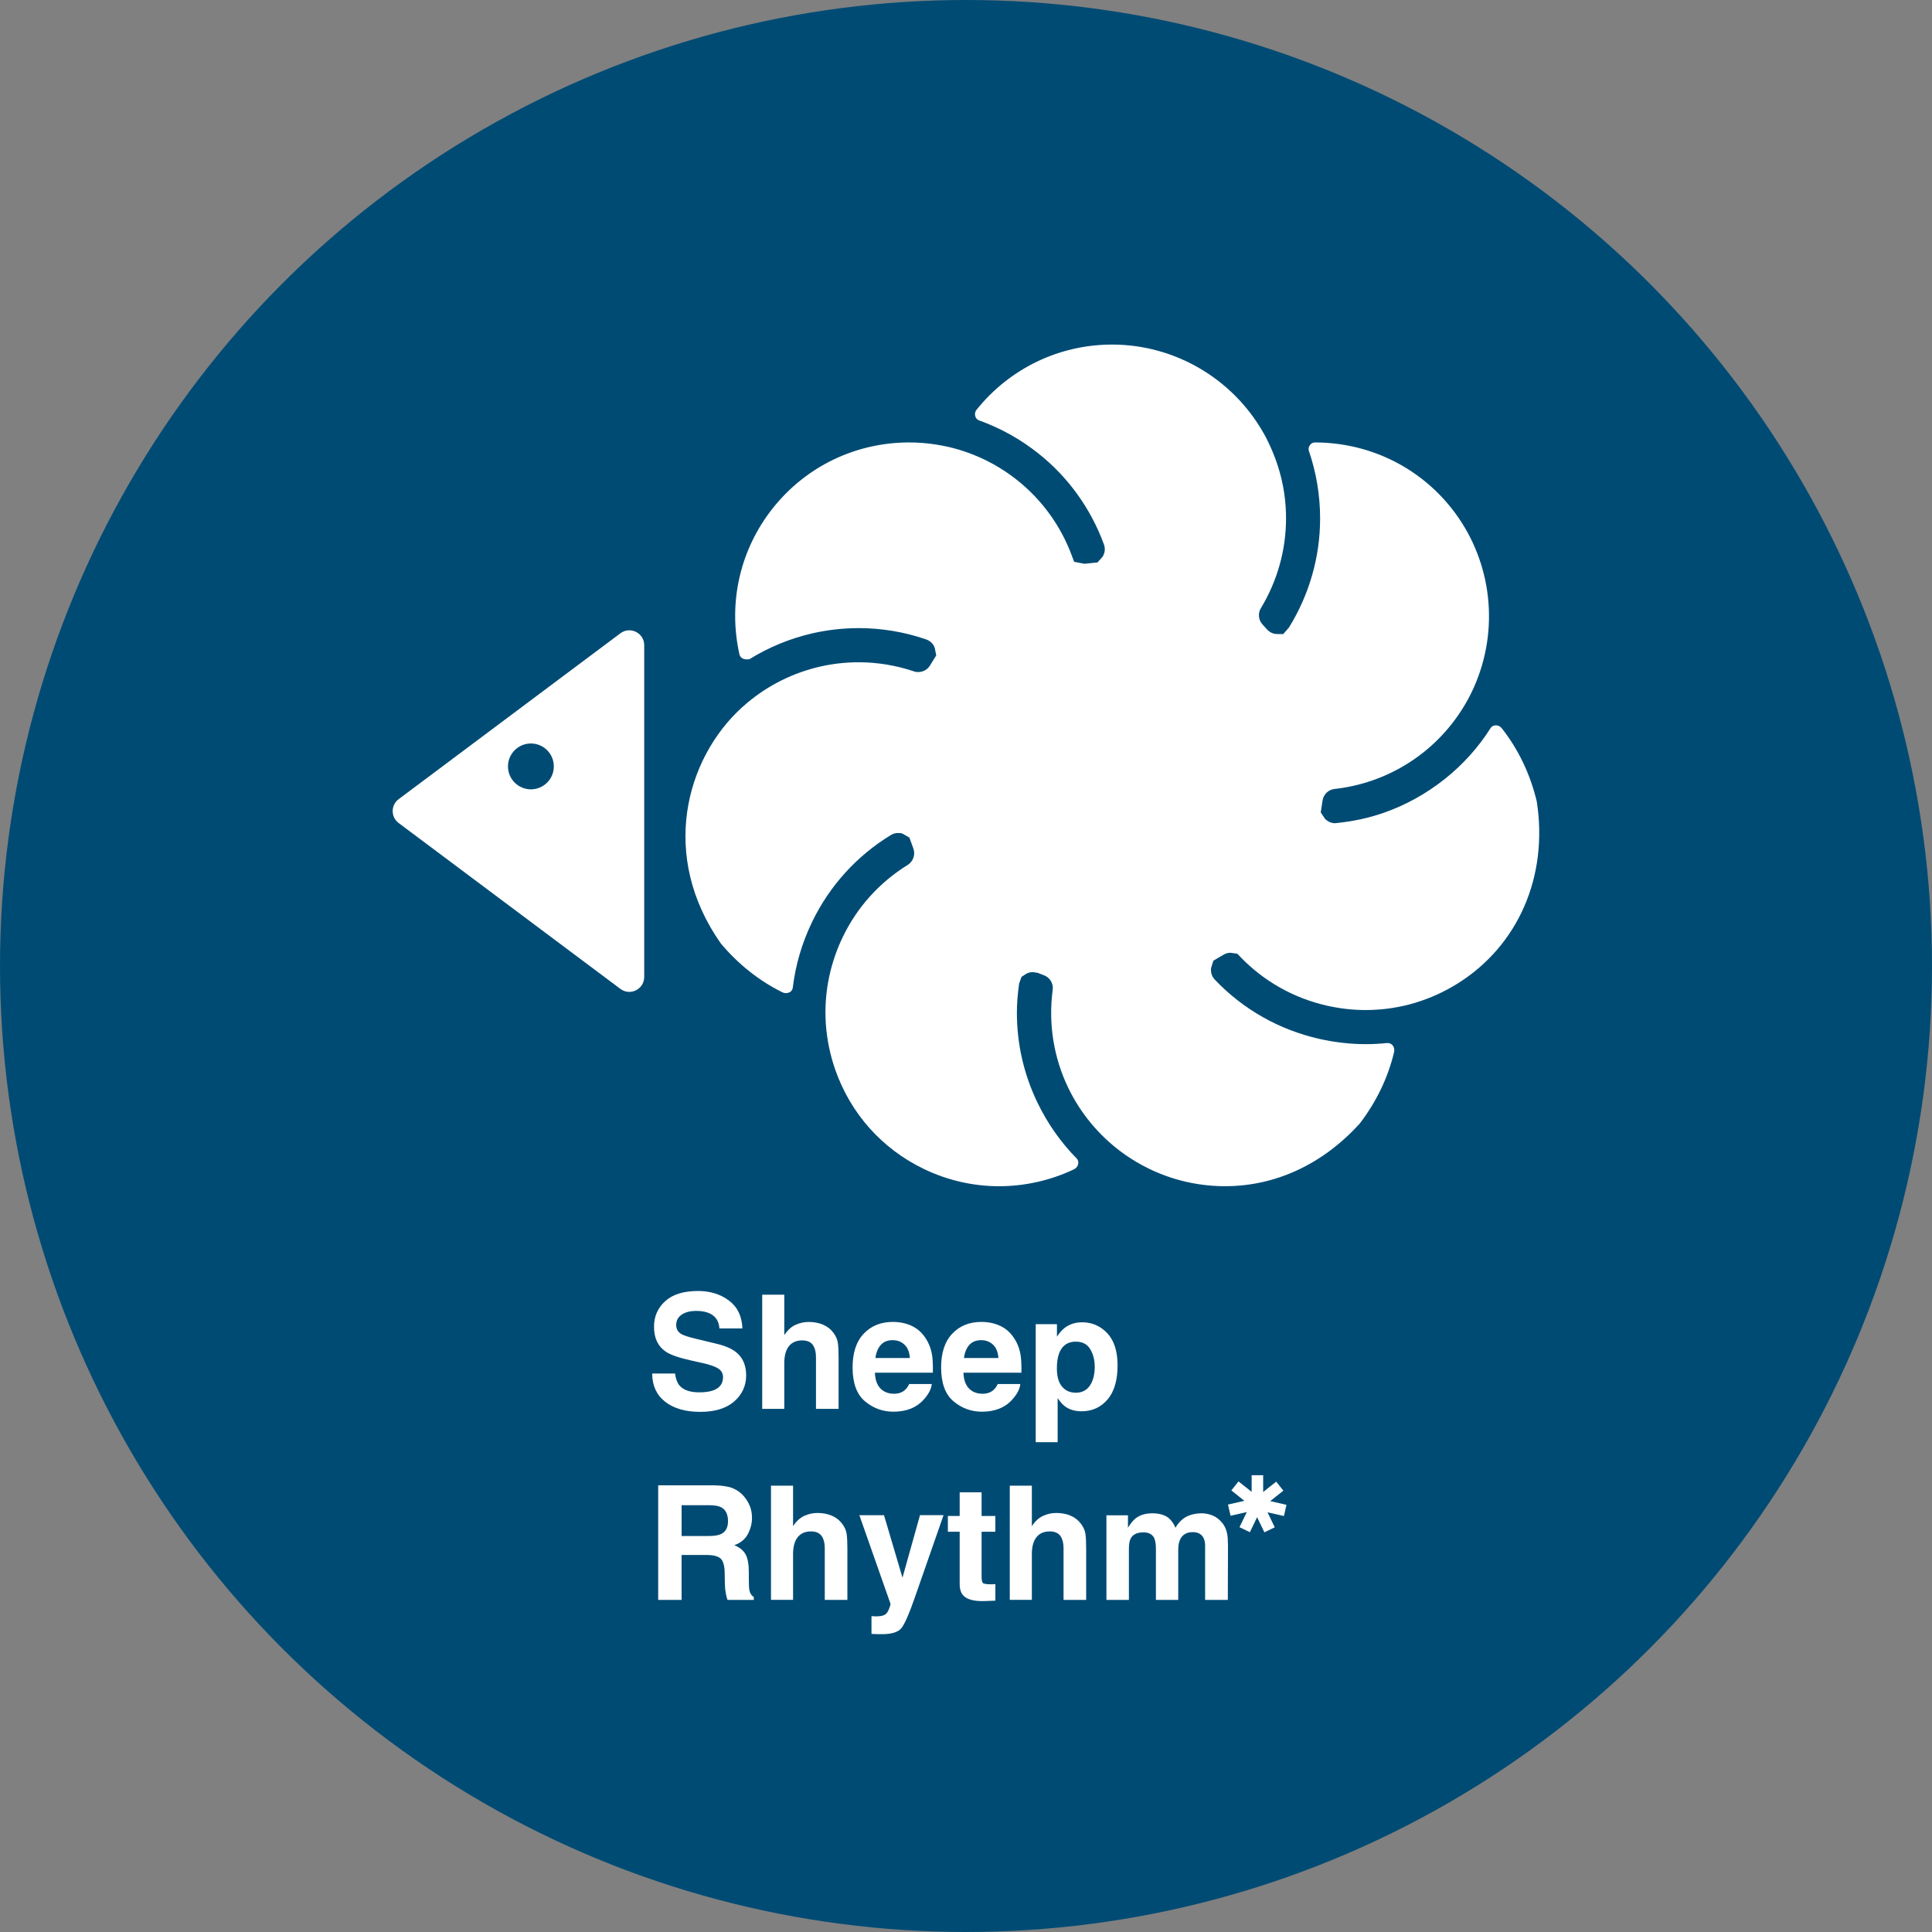
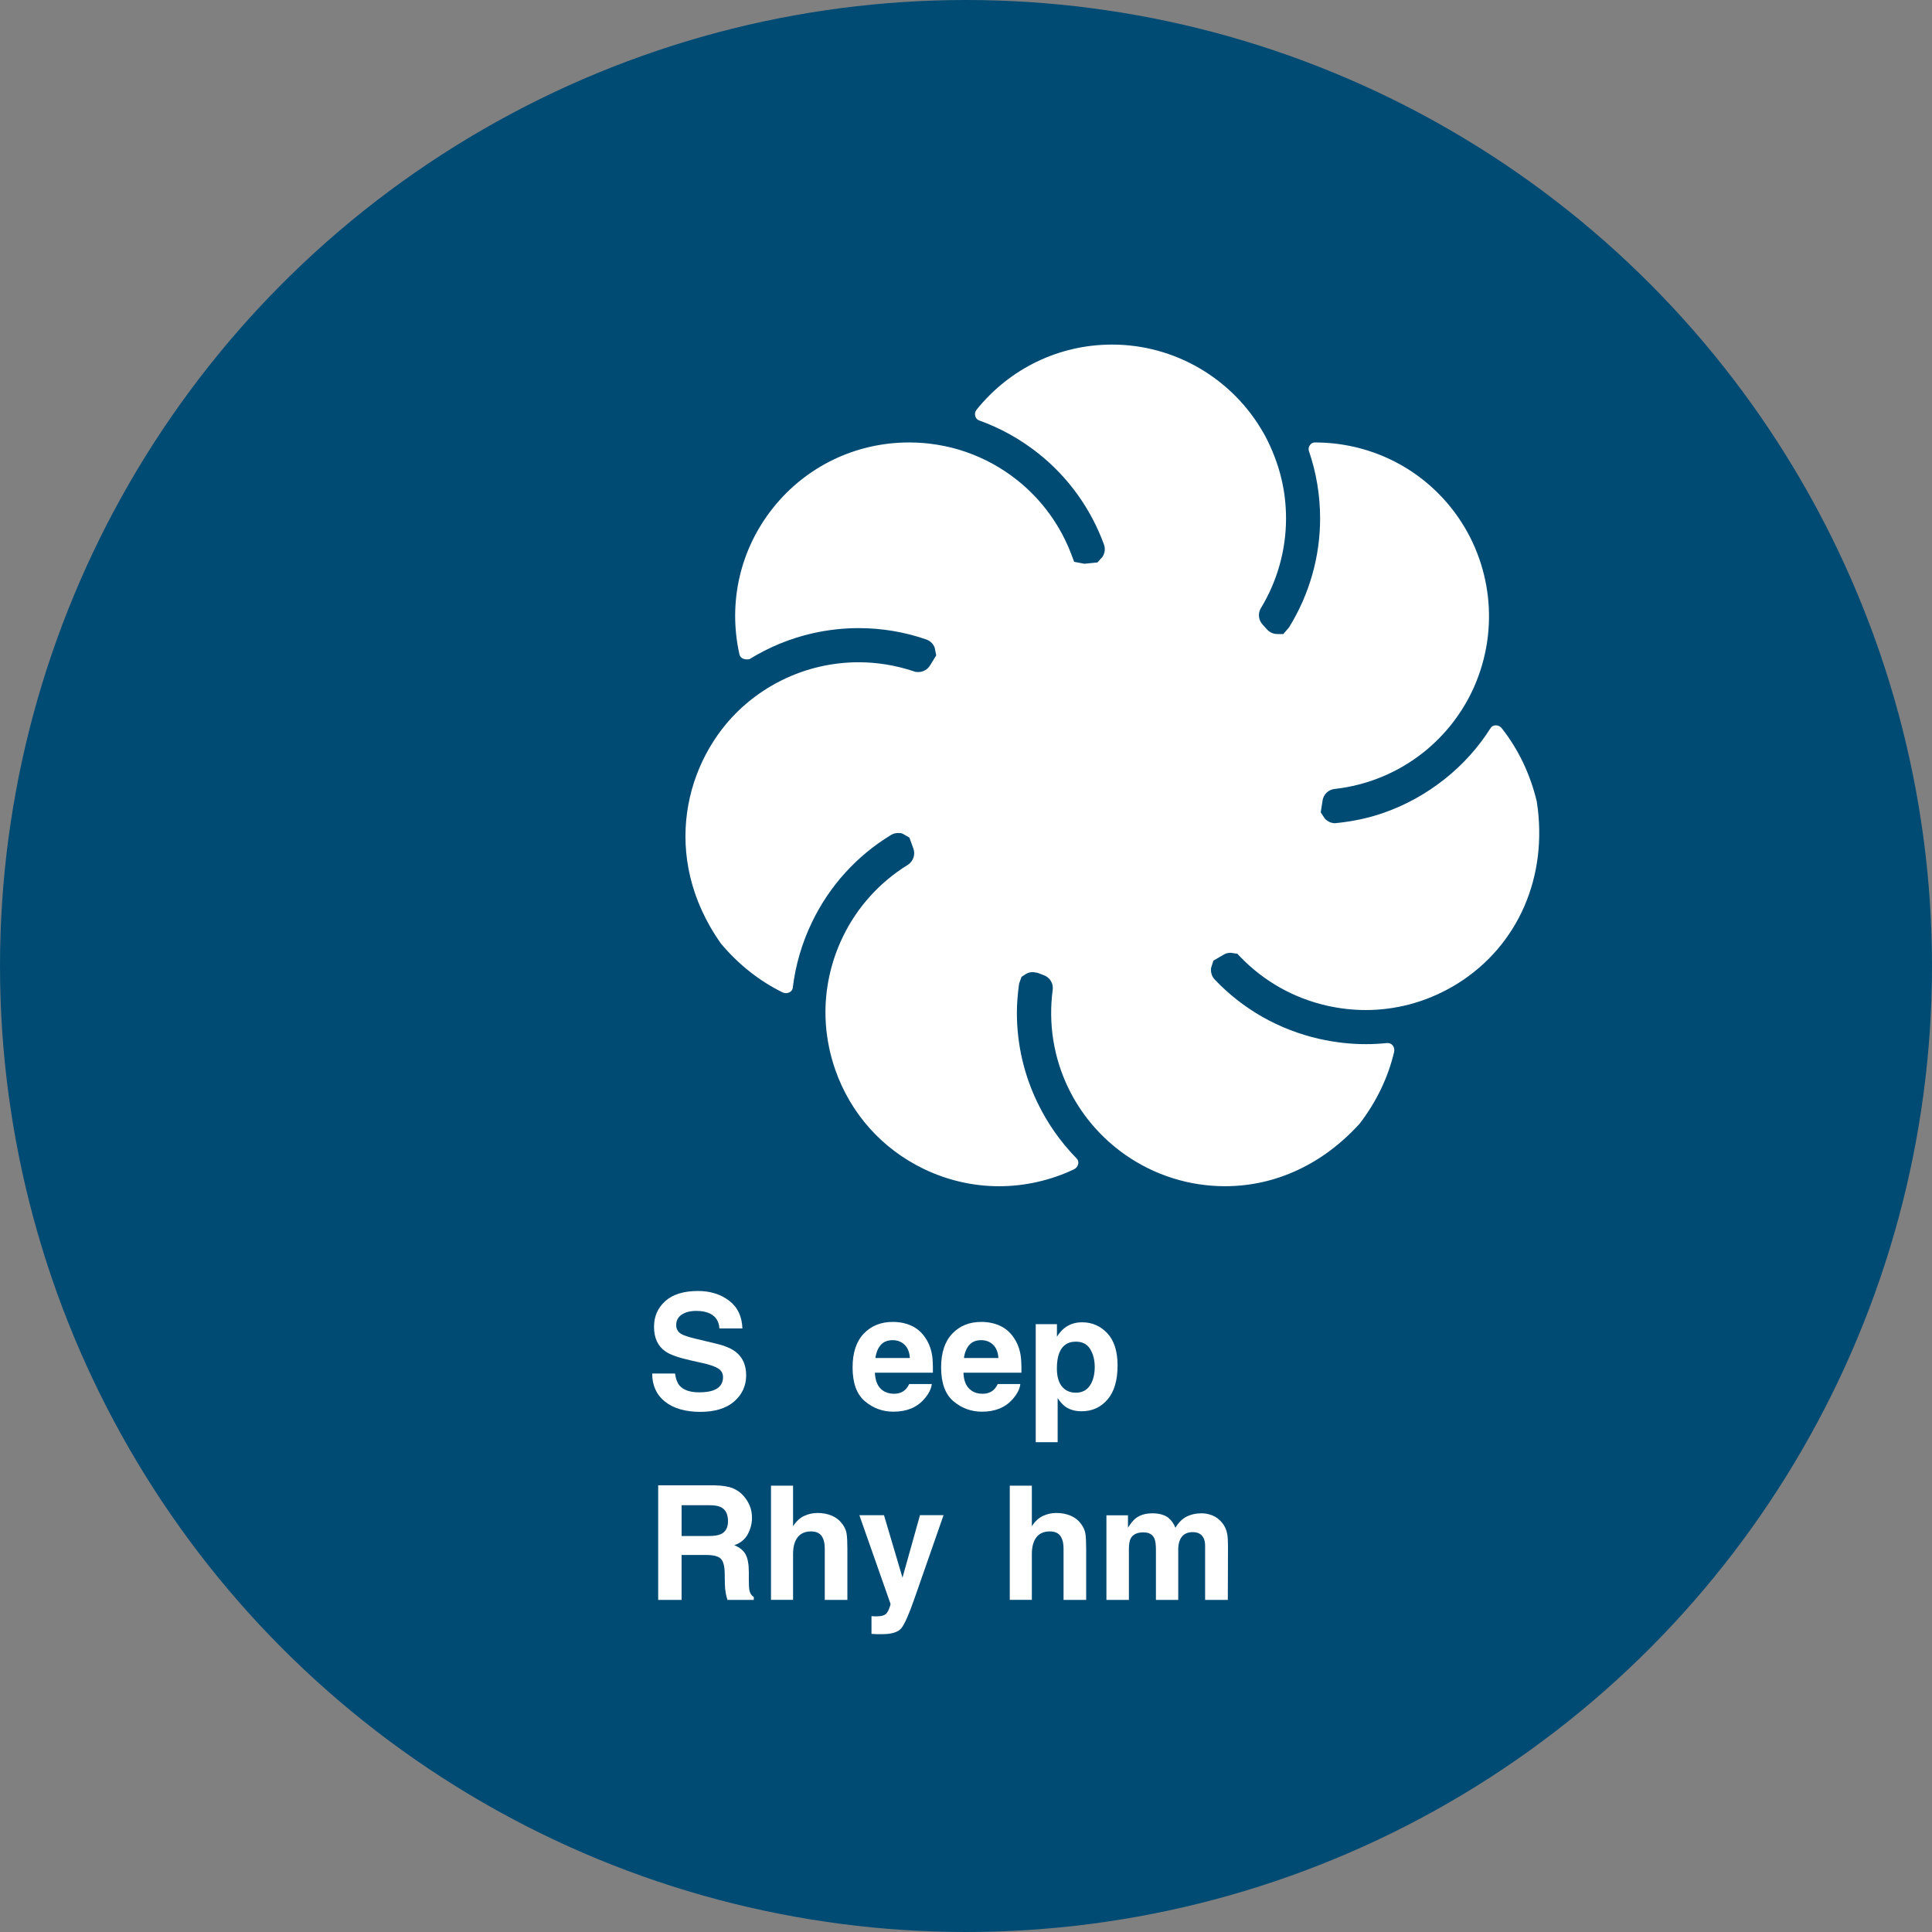
<svg xmlns="http://www.w3.org/2000/svg" id="_レイヤー_1" data-name="レイヤー 1" viewBox="0 0 1080 1080">
  <rect x="0" y="0" width="1080" height="1080" fill="#808080" stroke="none" />
  <defs>
    <style>
      .cls-1 {
        fill: #fff;
      }

      .cls-2 {
        fill: #004b74;
      }
    </style>
  </defs>
  <circle class="cls-2" cx="540" cy="540" r="540" />
  <g>
    <g>
      <path class="cls-1" d="M390.88,778.32c3.16,0,5.72-.35,7.69-1.04,3.74-1.33,5.61-3.81,5.61-7.43,0-2.11-.93-3.75-2.78-4.91-1.85-1.13-4.76-2.13-8.73-3l-6.78-1.52c-6.66-1.5-11.27-3.14-13.82-4.91-4.32-2.96-6.47-7.57-6.47-13.86,0-5.74,2.08-10.5,6.26-14.29,4.17-3.79,10.3-5.69,18.38-5.69,6.75,0,12.51,1.79,17.27,5.37,4.76,3.58,7.26,8.77,7.5,15.58h-12.86c-.23-3.85-1.91-6.59-5.04-8.21-2.08-1.07-4.68-1.61-7.78-1.61-3.45,0-6.2.69-8.25,2.08-2.06,1.39-3.08,3.33-3.08,5.82,0,2.29,1.01,4,3.04,5.13,1.3.75,4.08,1.64,8.34,2.65l11.04,2.65c4.84,1.16,8.49,2.71,10.95,4.65,3.82,3.01,5.74,7.37,5.74,13.08s-2.24,10.71-6.71,14.58c-4.48,3.87-10.8,5.8-18.97,5.8s-14.9-1.9-19.68-5.71c-4.78-3.81-7.17-9.04-7.17-15.71h12.77c.41,2.93,1.2,5.11,2.39,6.56,2.17,2.64,5.89,3.95,11.17,3.95Z" />
-       <path class="cls-1" d="M468.78,759.76v27.81h-12.64v-28.81c0-2.55-.43-4.61-1.3-6.17-1.13-2.2-3.27-3.3-6.43-3.3s-5.76,1.09-7.45,3.28-2.54,5.31-2.54,9.36v25.63h-12.34v-63.83h12.34v22.64c1.8-2.75,3.87-4.67,6.24-5.76,2.36-1.09,4.84-1.63,7.45-1.63,2.93,0,5.58.51,7.97,1.52,2.39,1.01,4.35,2.56,5.89,4.65,1.3,1.77,2.1,3.58,2.39,5.45.29,1.87.43,4.92.43,9.15Z" />
      <path class="cls-1" d="M520.88,773.67c-.32,2.81-1.78,5.66-4.39,8.56-4.06,4.61-9.73,6.91-17.03,6.91-6.03,0-11.34-1.94-15.95-5.82-4.61-3.88-6.91-10.2-6.91-18.94,0-8.2,2.08-14.48,6.24-18.86,4.16-4.37,9.55-6.56,16.18-6.56,3.94,0,7.49.74,10.65,2.22,3.16,1.48,5.76,3.81,7.82,7,1.85,2.81,3.06,6.07,3.61,9.78.32,2.17.45,5.3.39,9.39h-32.41c.17,4.75,1.67,8.08,4.48,9.99,1.71,1.19,3.77,1.78,6.17,1.78,2.55,0,4.62-.72,6.21-2.17.87-.78,1.64-1.87,2.3-3.26h12.64ZM508.62,759.15c-.2-3.27-1.2-5.76-2.98-7.45s-3.99-2.54-6.63-2.54c-2.87,0-5.09.9-6.67,2.69s-2.57,4.23-2.98,7.3h19.25Z" />
      <path class="cls-1" d="M570.37,773.67c-.32,2.81-1.78,5.66-4.39,8.56-4.06,4.61-9.73,6.91-17.03,6.91-6.03,0-11.34-1.94-15.95-5.82-4.61-3.88-6.91-10.2-6.91-18.94,0-8.2,2.08-14.48,6.24-18.86,4.16-4.37,9.55-6.56,16.18-6.56,3.94,0,7.49.74,10.65,2.22,3.16,1.48,5.76,3.81,7.82,7,1.85,2.81,3.06,6.07,3.61,9.78.32,2.17.45,5.3.39,9.39h-32.41c.17,4.75,1.67,8.08,4.48,9.99,1.71,1.19,3.77,1.78,6.17,1.78,2.55,0,4.62-.72,6.21-2.17.87-.78,1.64-1.87,2.3-3.26h12.64ZM558.11,759.15c-.2-3.27-1.2-5.76-2.98-7.45s-3.99-2.54-6.63-2.54c-2.87,0-5.09.9-6.67,2.69s-2.57,4.23-2.98,7.3h19.25Z" />
      <path class="cls-1" d="M618.99,745.29c3.82,4.08,5.74,10.08,5.74,17.99,0,8.34-1.88,14.7-5.63,19.07-3.75,4.37-8.58,6.56-14.49,6.56-3.77,0-6.89-.94-9.38-2.82-1.36-1.04-2.69-2.56-4-4.56v24.68h-12.25v-66h11.86v7c1.33-2.06,2.75-3.68,4.26-4.87,2.75-2.11,6.02-3.17,9.82-3.17,5.53,0,10.22,2.04,14.08,6.13ZM611.95,763.89c0-3.65-.83-6.88-2.5-9.69-1.67-2.81-4.37-4.21-8.1-4.21-4.49,0-7.58,2.13-9.25,6.39-.87,2.26-1.3,5.13-1.3,8.6,0,5.5,1.46,9.37,4.39,11.6,1.74,1.3,3.79,1.96,6.17,1.96,3.45,0,6.08-1.33,7.89-4,1.81-2.66,2.72-6.21,2.72-10.64Z" />
      <path class="cls-1" d="M394.83,869.24h-13.82v25.11h-13.08v-64.04h31.41c4.49.09,7.94.64,10.36,1.65,2.42,1.01,4.47,2.51,6.15,4.48,1.39,1.62,2.49,3.42,3.3,5.39.81,1.97,1.22,4.21,1.22,6.73,0,3.04-.77,6.03-2.3,8.97-1.54,2.94-4.07,5.02-7.6,6.24,2.95,1.19,5.05,2.88,6.28,5.06,1.23,2.19,1.85,5.53,1.85,10.01v4.3c0,2.93.12,4.91.35,5.95.35,1.65,1.16,2.87,2.43,3.65v1.61h-14.73c-.41-1.42-.7-2.56-.87-3.43-.35-1.8-.54-3.63-.57-5.52l-.09-5.95c-.06-4.08-.8-6.81-2.24-8.17s-4.12-2.04-8.06-2.04ZM402.96,857.59c2.66-1.22,4-3.62,4-7.21,0-3.88-1.29-6.49-3.87-7.82-1.45-.75-3.62-1.13-6.52-1.13h-15.55v17.21h15.16c3.01,0,5.27-.35,6.78-1.04Z" />
      <path class="cls-1" d="M473.69,866.54v27.81h-12.64v-28.81c0-2.55-.43-4.61-1.3-6.17-1.13-2.2-3.27-3.3-6.43-3.3s-5.76,1.09-7.45,3.28-2.54,5.31-2.54,9.36v25.63h-12.34v-63.83h12.34v22.64c1.8-2.75,3.87-4.67,6.24-5.76,2.36-1.09,4.84-1.63,7.45-1.63,2.93,0,5.58.51,7.97,1.52,2.39,1.01,4.35,2.56,5.89,4.65,1.3,1.77,2.1,3.58,2.39,5.45.29,1.87.43,4.92.43,9.15Z" />
      <path class="cls-1" d="M504.5,881.92l9.78-34.93h13.17l-16.25,46.58c-3.13,8.98-5.6,14.55-7.43,16.71s-5.47,3.24-10.95,3.24c-1.1,0-1.98,0-2.65-.02-.67-.02-1.67-.07-3-.15v-9.91l1.56.09c1.22.06,2.38.01,3.48-.13s2.03-.48,2.78-1c.72-.49,1.4-1.52,2.02-3.08.62-1.56.88-2.52.76-2.87l-17.38-49.45h13.77l10.34,34.93Z" />
-       <path class="cls-1" d="M556.42,885.53v9.25l-5.87.22c-5.85.2-9.85-.81-11.99-3.04-1.39-1.42-2.09-3.61-2.09-6.56v-29.15h-6.6v-8.82h6.6v-13.21h12.25v13.21h7.69v8.82h-7.69v25.03c0,1.94.25,3.15.74,3.63s2,.72,4.52.72c.38,0,.78,0,1.2-.02s.83-.04,1.24-.07Z" />
      <path class="cls-1" d="M607.17,866.54v27.81h-12.64v-28.81c0-2.55-.43-4.61-1.3-6.17-1.13-2.2-3.27-3.3-6.43-3.3s-5.76,1.09-7.45,3.28-2.54,5.31-2.54,9.36v25.63h-12.34v-63.83h12.34v22.64c1.8-2.75,3.87-4.67,6.24-5.76,2.36-1.09,4.84-1.63,7.45-1.63,2.93,0,5.58.51,7.97,1.52,2.39,1.01,4.35,2.56,5.89,4.65,1.3,1.77,2.1,3.58,2.39,5.45.29,1.87.43,4.92.43,9.15Z" />
      <path class="cls-1" d="M645.32,860.03c-1.04-2.29-3.08-3.43-6.13-3.43-3.53,0-5.91,1.15-7.13,3.43-.67,1.3-1,3.25-1,5.82v28.5h-12.56v-47.27h12.04v6.91c1.54-2.46,2.98-4.21,4.34-5.26,2.4-1.85,5.52-2.78,9.34-2.78,3.62,0,6.55.8,8.78,2.39,1.79,1.48,3.16,3.38,4.08,5.69,1.62-2.78,3.63-4.82,6.04-6.13,2.55-1.3,5.39-1.96,8.52-1.96,2.08,0,4.14.41,6.17,1.22,2.03.81,3.87,2.23,5.52,4.26,1.33,1.65,2.23,3.68,2.69,6.08.29,1.59.43,3.92.43,7l-.09,29.85h-12.69v-30.15c0-1.8-.29-3.27-.87-4.43-1.1-2.2-3.13-3.3-6.08-3.3-3.42,0-5.78,1.42-7.08,4.26-.67,1.51-1,3.32-1,5.43v28.2h-12.47v-28.2c0-2.81-.29-4.85-.87-6.13Z" />
    </g>
-     <polygon class="cls-1" points="719.15 841.21 710.07 839.13 717.41 833.28 713.4 828.25 706.12 834.05 706.12 824.66 699.68 824.66 699.68 833.97 692.34 828.12 688.33 833.15 695.61 838.96 686.45 841.05 687.89 847.32 696.96 845.25 692.89 853.71 698.69 856.5 702.73 848.12 706.8 856.57 712.6 853.78 708.56 845.39 717.72 847.48 719.15 841.21" />
  </g>
  <path class="cls-1" d="M684.89,663.1c-20,0-39.23-6.03-55.66-17.42-.55-.37-2.3-1.62-2.75-1.99-12.52-9.37-22.62-21.64-29.33-35.6-8.18-16.97-11.19-35.91-8.69-54.76.53-3.59-1.66-7.11-5.2-8.28l-3.28-1.25-2.58-.39c-1.52,0-2.97.41-4.16,1.21l-2.21,1.47-1.35,3.79c-.84,6.07-1.23,11.35-1.23,16.21,0,17.52,3.87,34.45,11.5,50.29,5.6,11.62,12.97,22.11,21.91,31.21.76.78,1.07,1.84.88,2.97-.25,1.37-1.13,2.52-2.4,3.1-13,6.19-27.47,9.45-41.85,9.45s-28.75-3.24-42-9.63c-23.38-11.23-40.97-30.93-49.56-55.46-2.89-8.28-4.67-16.93-5.29-25.72l-.16-3.61c-.47-15.31,2.85-30.85,9.65-44.93,7.97-16.58,20.51-30.5,36.29-40.27,3.12-1.97,4.43-5.86,3.12-9.28l-2.17-5.98-3.53-2.05-1.07-.43-1.72-.1c-1.48,0-2.91.41-4.14,1.21-19.02,11.58-34.27,28.41-44,48.63-5.6,11.64-9.22,23.98-10.74,36.63-.29,2.4-2.6,3.05-3.79,3.05-.7,0-1.35-.16-1.97-.45-12.97-6.39-24.57-15.56-34.45-27.3-34.27-48.7-19.9-103.03,11.72-131.89l2.68-2.34c11.75-10,25.97-17.11,41.09-20.56,7.05-1.6,14.29-2.42,21.52-2.42,10.47,0,20.86,1.72,30.91,5.08l.94.31,1.5.08c2.79,0,5.35-1.48,6.7-3.91l3.34-5.39-.84-4.22c-.68-2.13-2.52-3.96-4.84-4.73-12.11-4.18-24.82-6.31-37.67-6.31-8.57,0-17.24.98-25.78,2.89-12.58,2.89-24.45,7.77-35.31,14.49-.47.06-.92.1-1.33.1-2.6,0-3.91-1.29-4.26-2.91-6.45-28.92.41-58.72,18.81-81.78,18.53-23.24,46.26-36.58,76.1-36.58,5.14,0,10.27.41,15.27,1.21l3.69.66c4.12.8,8.38,1.93,12.58,3.38,10.51,3.61,20.27,8.98,28.96,15.92,13.67,10.9,24.12,25.31,30.25,41.67l1.47,3.89,5.74,1.09,7.3-.74,2.85-3.2c1.33-2.17,1.58-4.59.78-6.8-7.34-20.08-19.96-37.63-36.52-50.81-10.08-8.03-21.26-14.28-33.26-18.57-1.09-.39-1.85-1.21-2.17-2.38-.37-1.25-.1-2.58.68-3.55,18.61-23.18,46.24-36.48,75.83-36.48,34.92,0,67.33,18.94,84.6,49.41l1.07,1.89c7.87,15.12,11.54,30.15,11.54,45.91,0,17.59-4.86,34.94-14.04,50.11-1.82,2.93-1.39,6.8,1.07,9.33l2.38,2.64c1.56,1.66,3.55,2.52,5.68,2.52h3.38l3.18-3.67c11.38-18.4,17.4-39.47,17.4-60.93,0-12.91-2.11-25.58-6.25-37.69-.37-1.07-.18-2.3.53-3.28.7-1,1.66-1.5,2.77-1.52,29.9,0,57.71,13.34,76.24,36.58,21.74,27.28,27.16,64.4,14.12,96.88l-1.41,3.38c-6.27,14.06-15.99,26.66-28.12,36.32-14.31,11.4-31.52,18.51-49.76,20.54-3.52.35-6.33,3.1-6.78,6.68l-.98,6.41,2.34,3.55c1.68,1.7,3.63,2.5,5.68,2.5,10.04-.98,18.96-2.93,27.3-5.86,12.23-4.28,23.69-10.64,34.08-18.9,10.1-8.05,18.69-17.59,25.52-28.37.84-1.31,2.09-1.58,2.99-1.58,1.27,0,2.44.59,3.24,1.58,9.31,11.8,15.91,25.58,19.61,40.97,6.52,41.93-10.43,80.54-44.07,101.68-7.58,4.73-15.62,8.38-23.9,10.86-.72.23-2.77.8-3.3.94-8.03,2.09-16.17,3.12-24.37,3.12-7.28,0-14.61-.84-21.8-2.48-18.45-4.2-35.11-13.59-48.2-27.16l-1.76-1.84-3.79-.53c-1.47,0-2.89.41-4.12,1.21l-5.47,3.2-1.29,4.1c-.29,2.52.47,4.78,2.03,6.44,15.72,16.58,35.89,28.04,58.35,33.16,8.71,1.97,17.48,2.97,26.09,2.97,4,0,8.01-.2,11.89-.63h.12c1.43,0,2.38.49,3.06,1.35.8,1.02,1.07,2.36.78,3.65-3.36,14.24-9.82,27.69-19.18,39.97-20.7,22.87-47.22,35.07-75.3,35.07Z" />
-   <path class="cls-1" d="M346.81,354.01l-123.96,92.73c-4.45,3.33-4.45,10,0,13.33l123.96,92.73c5.49,4.1,13.31.18,13.31-6.67v-185.45c0-6.86-7.82-10.77-13.31-6.67ZM296.78,441.24c-7.08,0-12.82-5.74-12.82-12.81s5.74-12.82,12.82-12.82,12.81,5.74,12.81,12.82-5.73,12.81-12.81,12.81Z" />
</svg>